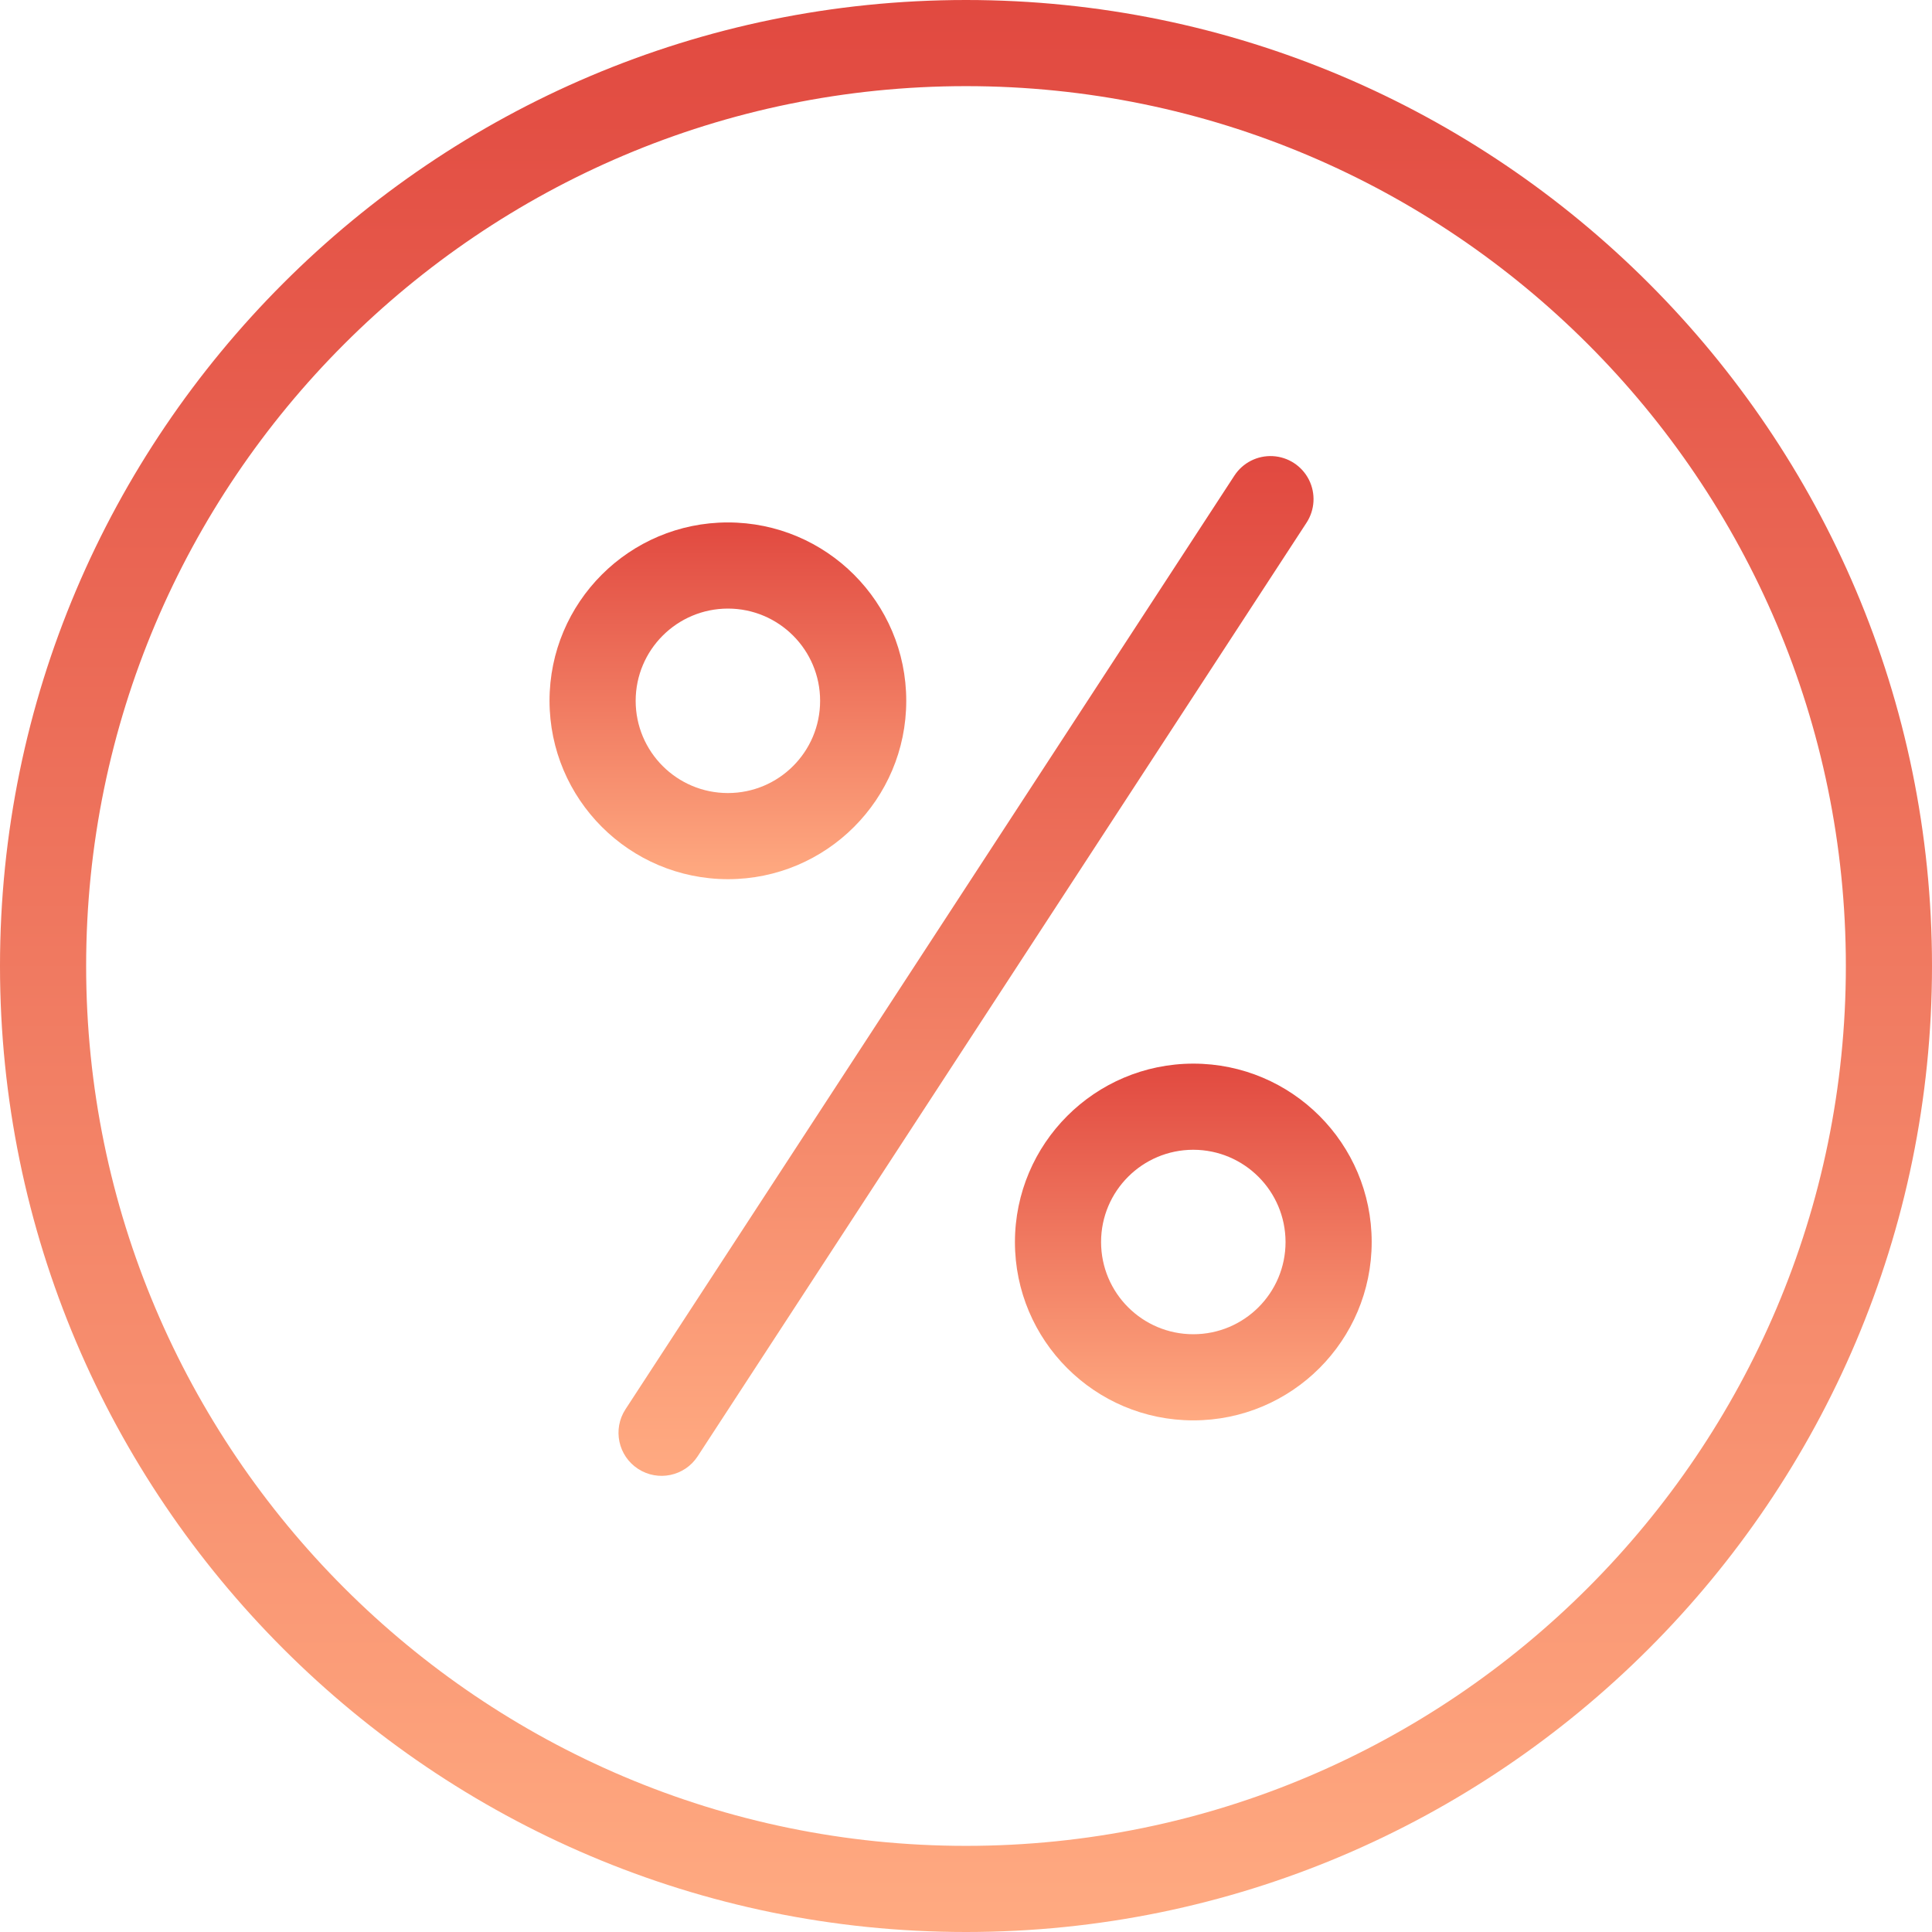
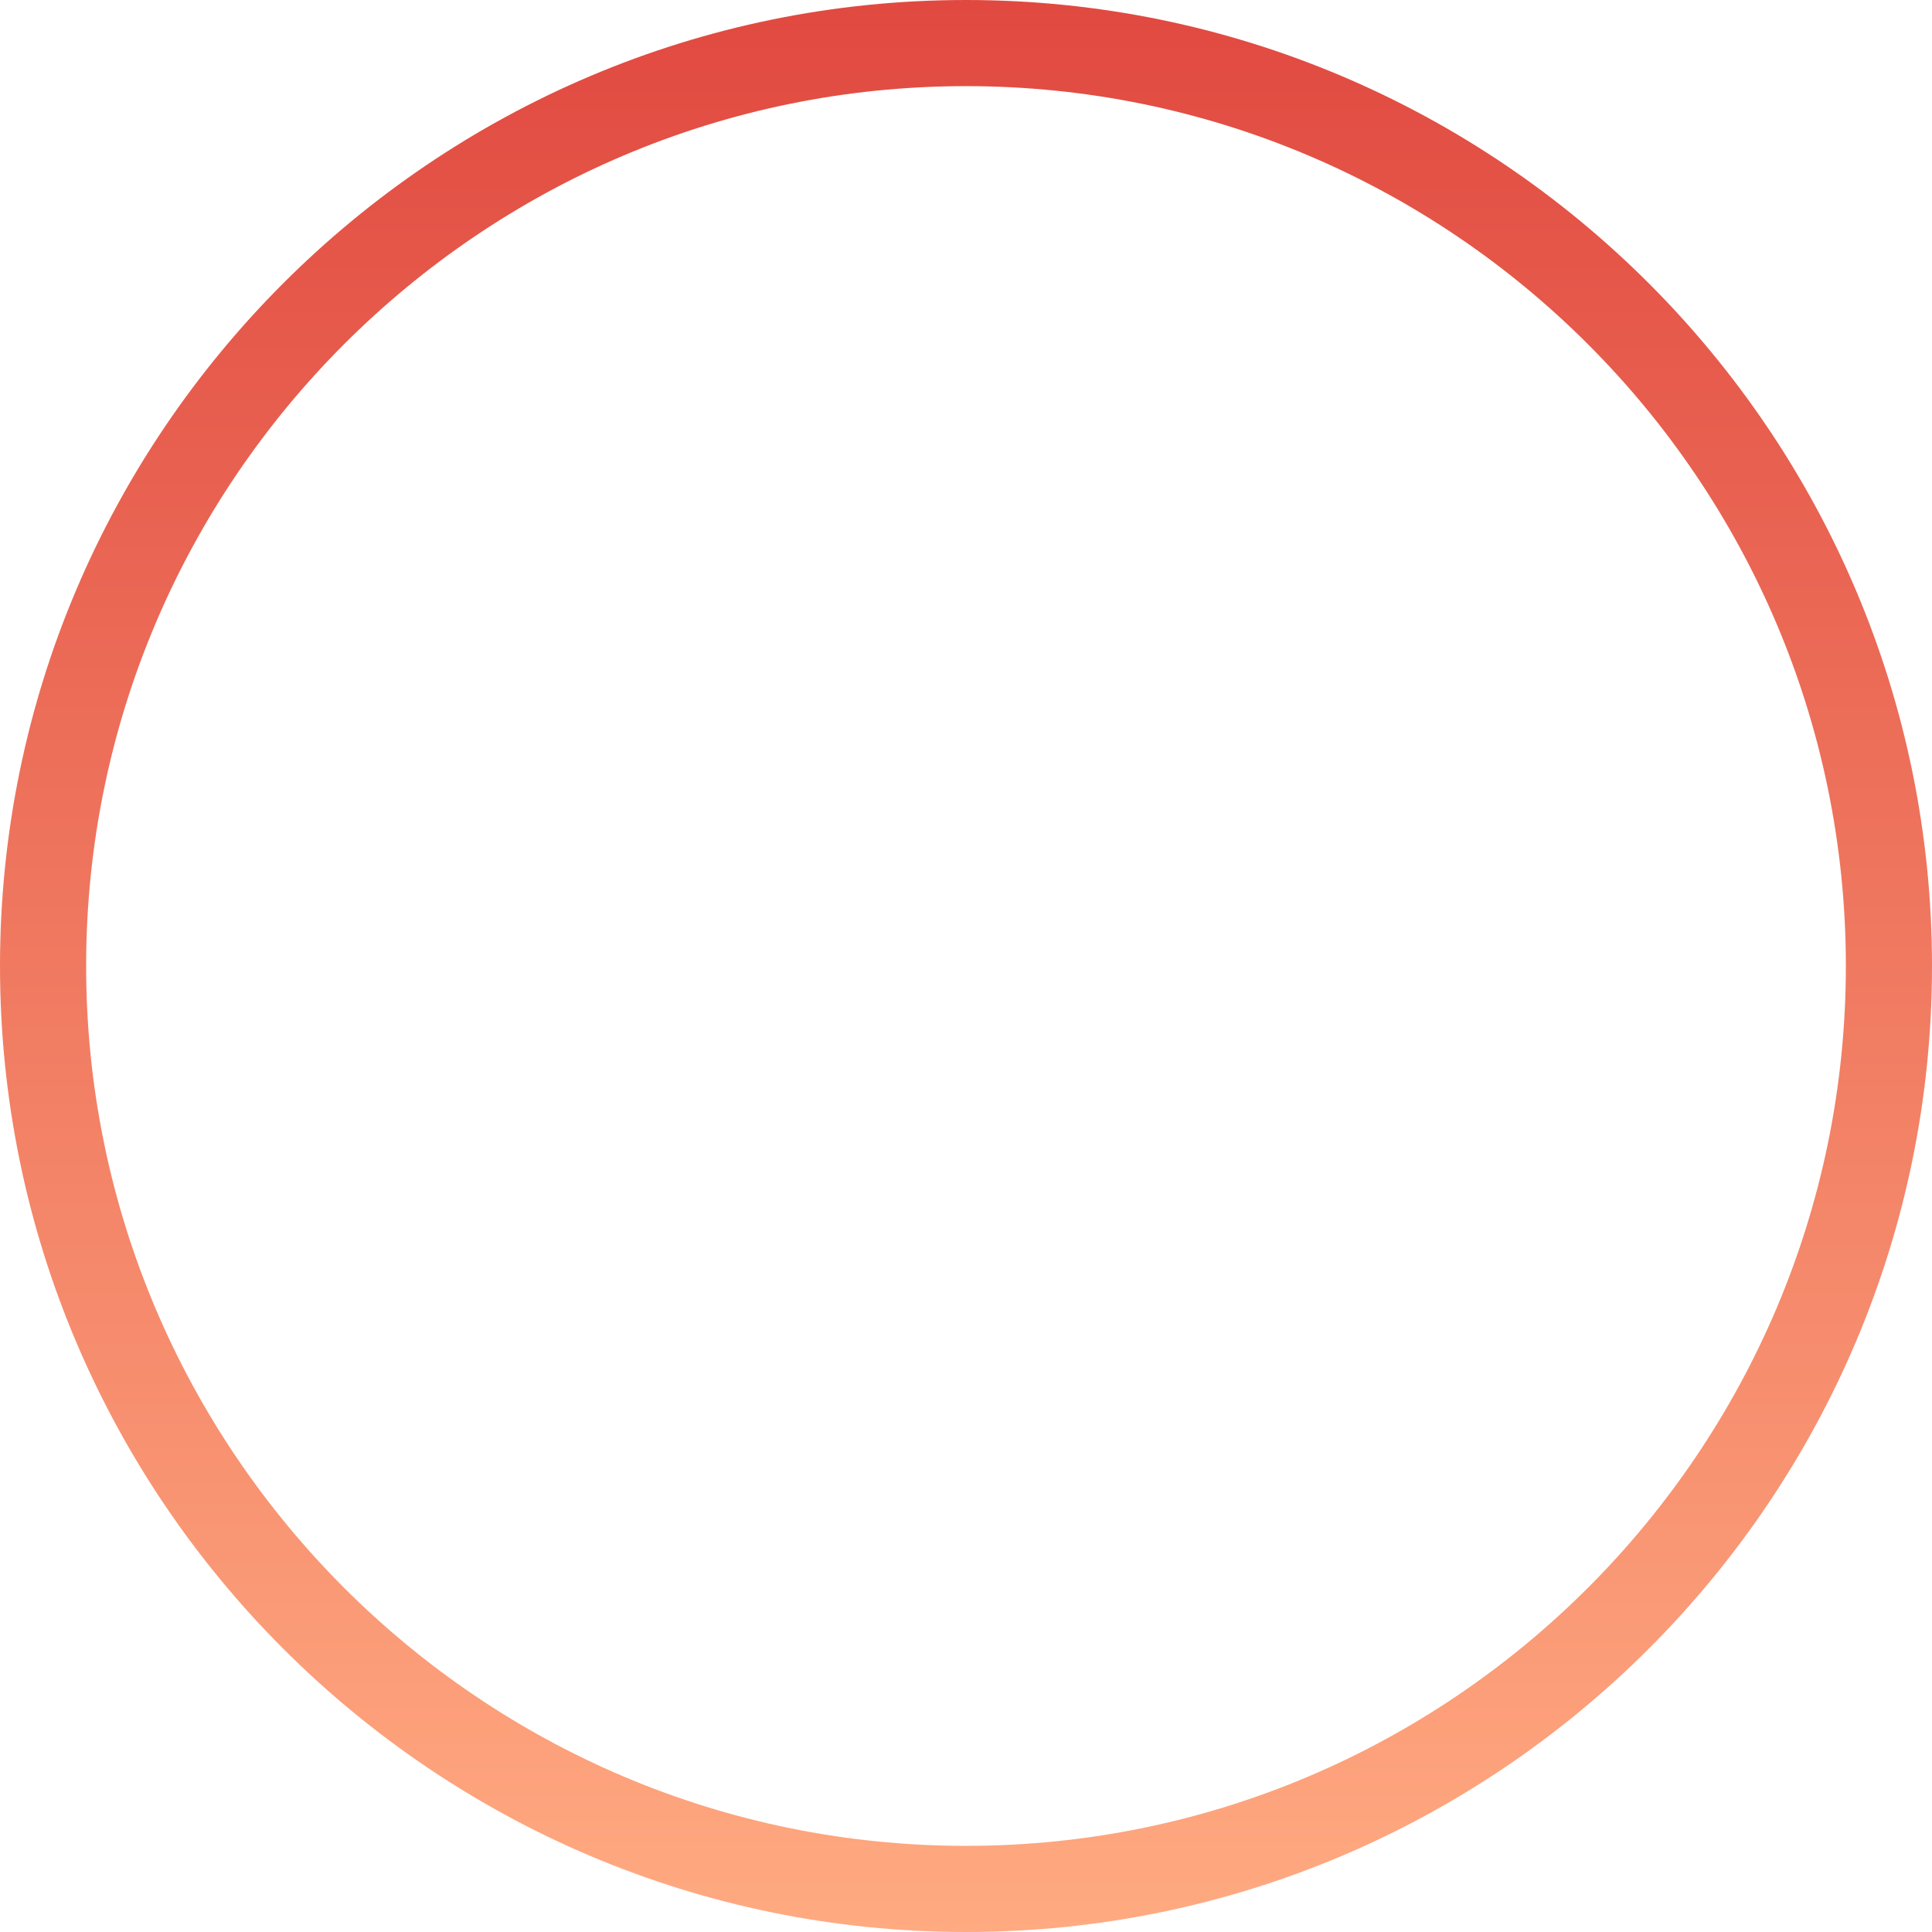
<svg xmlns="http://www.w3.org/2000/svg" width="314" height="314" viewBox="0 0 314 314" fill="none">
  <path d="M157 314C243.57 314 314 243.57 314 157C314 70.43 243.57 0 157 0C70.43 0 0 70.43 0 157C0 243.57 70.43 314 157 314ZM157 14C235.852 14 300 78.148 300 157C300 235.852 235.852 300 157 300C78.148 300 14 235.852 14 157C14 78.148 78.148 14 157 14Z" fill="url(#paint0_linear)" />
-   <path d="M118.301 142.891C134.312 142.891 147.289 129.91 147.289 113.902C147.293 97.891 134.312 84.91 118.301 84.91C102.289 84.91 89.312 97.891 89.312 113.898C89.328 129.902 102.297 142.871 118.301 142.891ZM118.301 98.91C126.578 98.91 133.289 105.621 133.289 113.898C133.293 122.18 126.582 128.891 118.301 128.891C110.023 128.891 103.312 122.18 103.312 113.898C103.32 105.625 110.027 98.922 118.301 98.91Z" fill="url(#paint1_linear)" />
-   <path d="M164.953 201.859C164.953 217.871 177.934 230.848 193.941 230.848C209.953 230.848 222.934 217.871 222.934 201.859C222.934 185.848 209.953 172.867 193.941 172.867C177.938 172.887 164.973 185.855 164.953 201.859ZM208.934 201.859C208.934 210.137 202.223 216.848 193.941 216.848C185.664 216.848 178.953 210.137 178.953 201.859C178.953 193.582 185.664 186.871 193.941 186.867C202.219 186.879 208.922 193.582 208.934 201.859Z" fill="url(#paint2_linear)" />
-   <path d="M103.699 238.727C106.938 240.84 111.277 239.926 113.387 236.688L212.34 84.961C213.711 82.863 213.859 80.195 212.731 77.961C211.598 75.727 209.359 74.266 206.859 74.133C204.359 74 201.977 75.211 200.613 77.312L101.66 229.039C99.547 232.281 100.461 236.617 103.699 238.727Z" fill="url(#paint3_linear)" />
  <defs>
    <linearGradient id="paint0_linear" x1="157" y1="0" x2="157" y2="314" gradientUnits="userSpaceOnUse">
      <stop stop-color="#E14940" />
      <stop offset="1" stop-color="#FFAA81" />
    </linearGradient>
    <linearGradient id="paint1_linear" x1="118.301" y1="84.91" x2="118.301" y2="142.891" gradientUnits="userSpaceOnUse">
      <stop stop-color="#E14940" />
      <stop offset="1" stop-color="#FFAA81" />
    </linearGradient>
    <linearGradient id="paint2_linear" x1="193.943" y1="172.867" x2="193.943" y2="230.848" gradientUnits="userSpaceOnUse">
      <stop stop-color="#E14940" />
      <stop offset="1" stop-color="#FFAA81" />
    </linearGradient>
    <linearGradient id="paint3_linear" x1="157.003" y1="74.123" x2="157.003" y2="239.865" gradientUnits="userSpaceOnUse">
      <stop stop-color="#E14940" />
      <stop offset="1" stop-color="#FFAA81" />
    </linearGradient>
  </defs>
</svg>